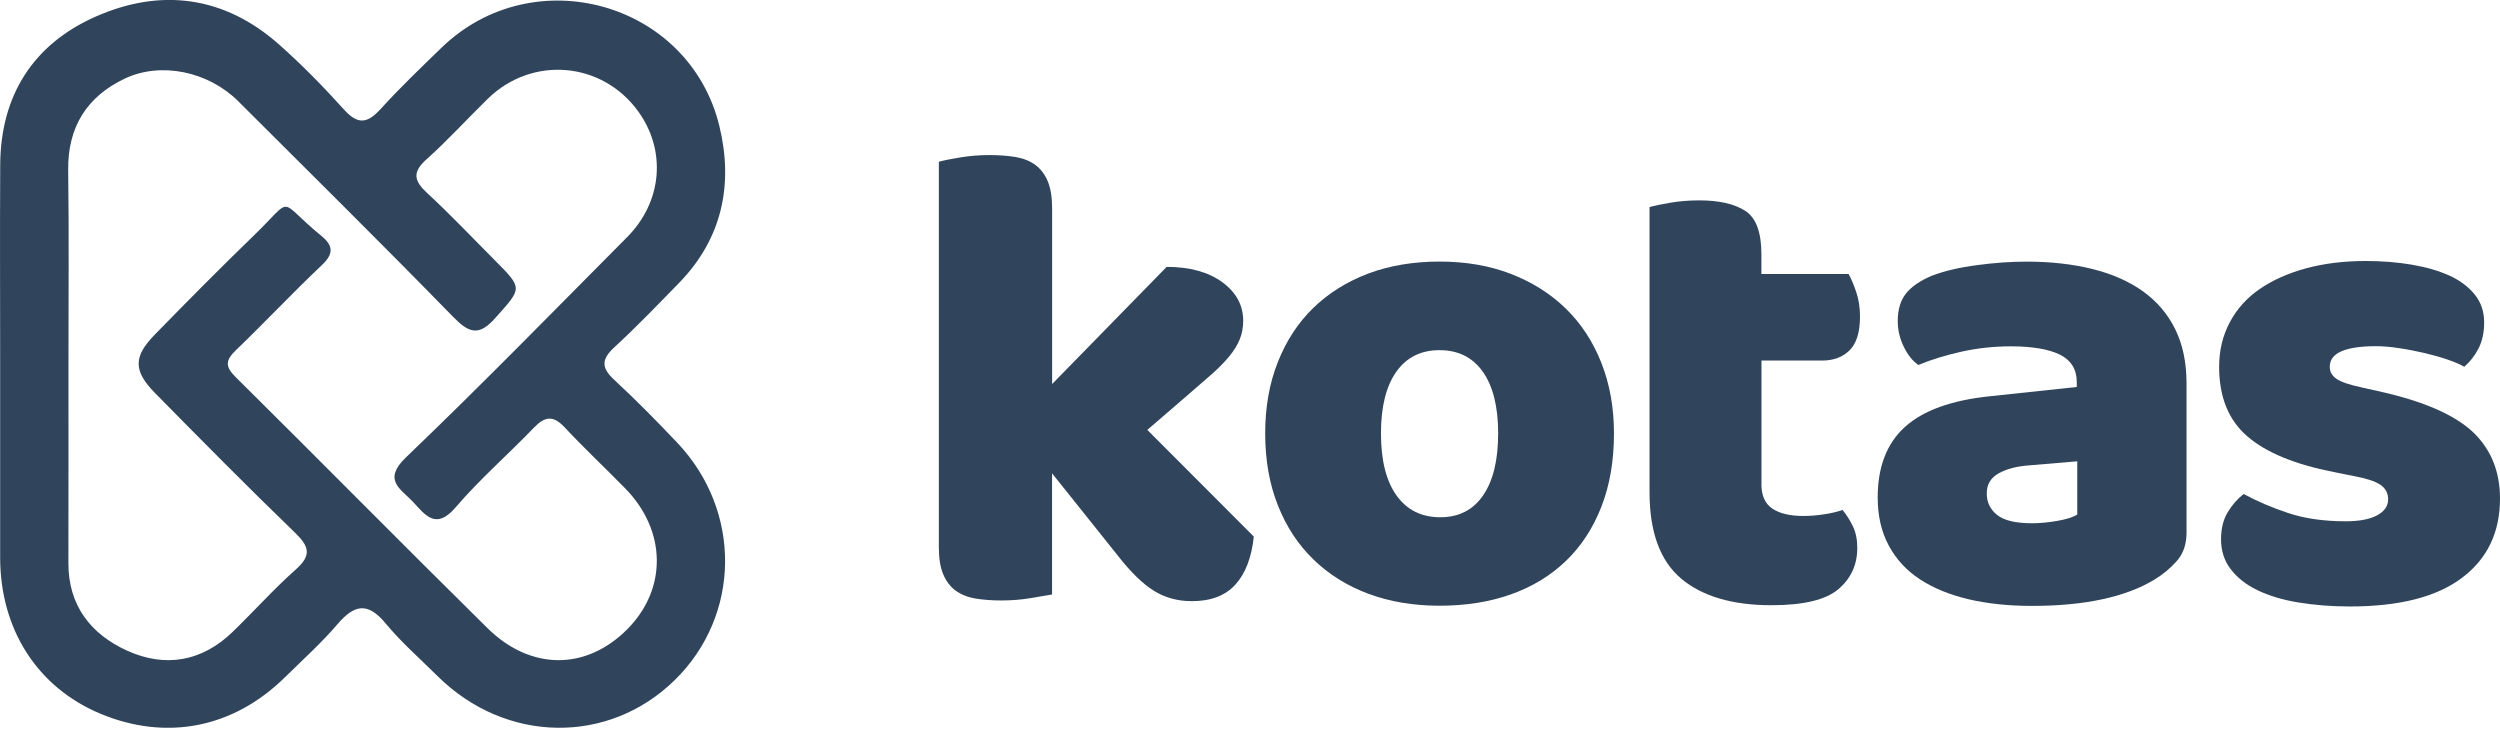
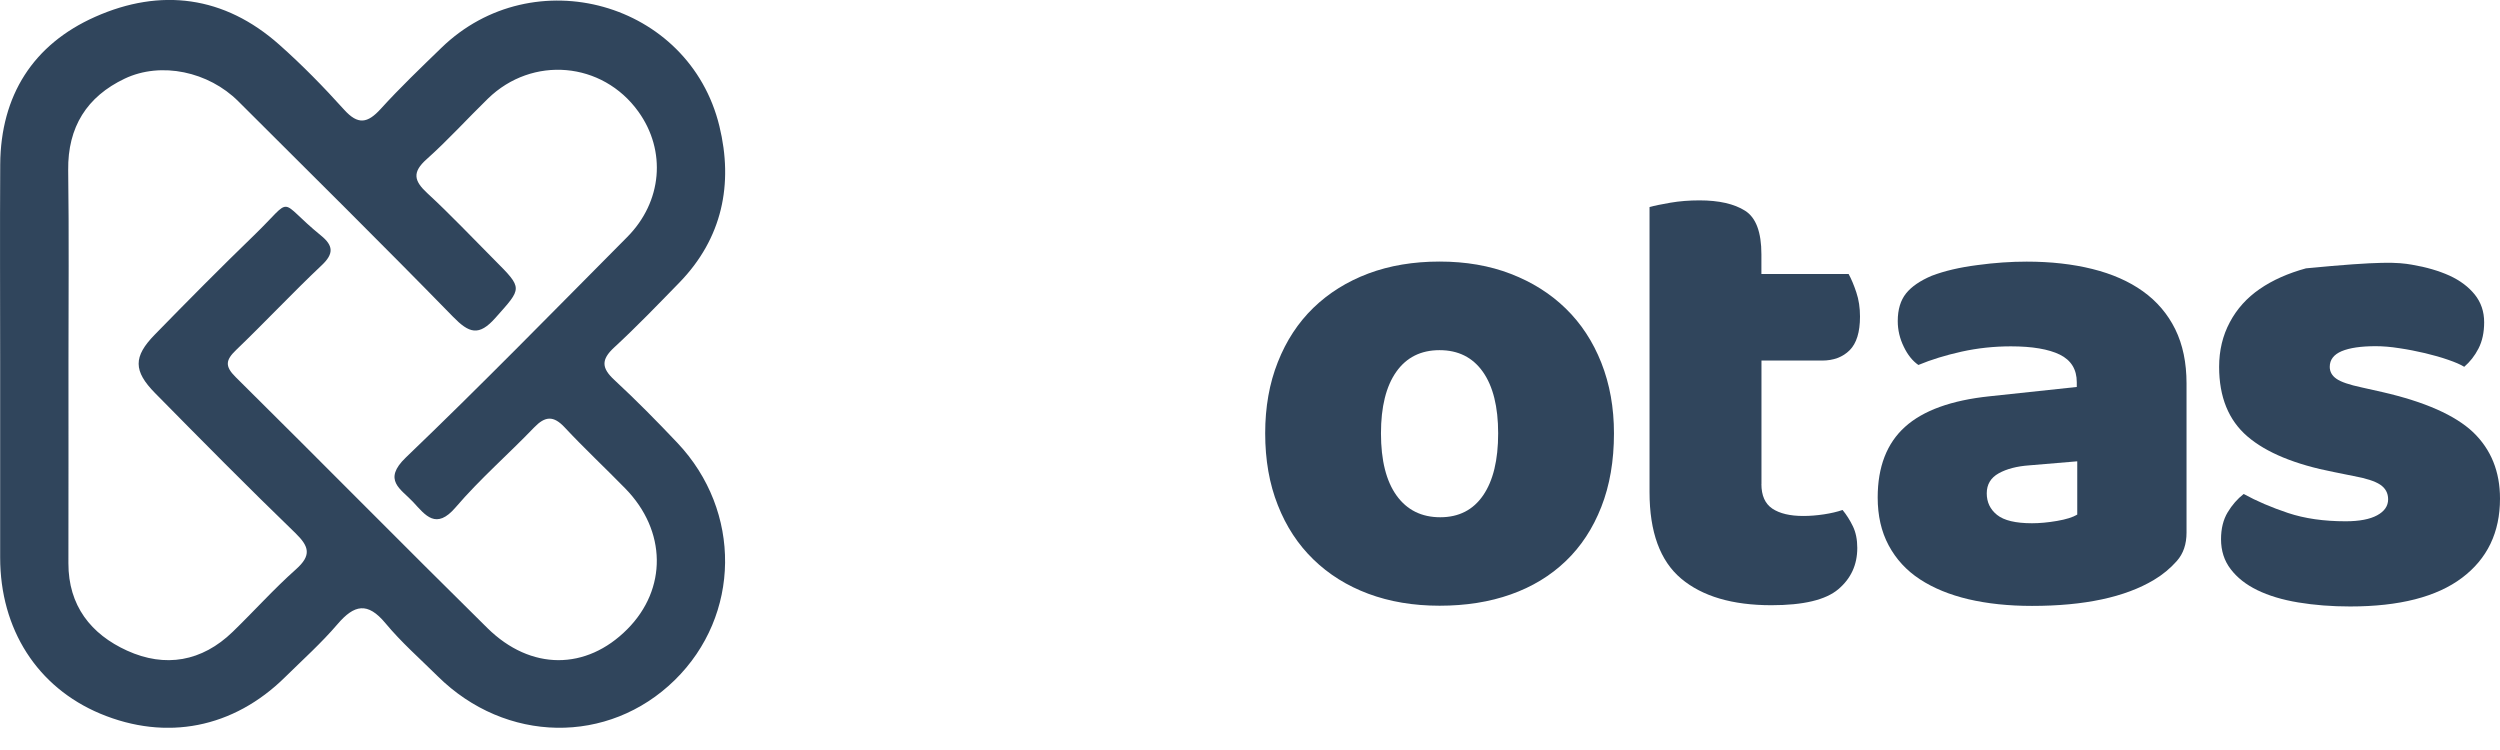
<svg xmlns="http://www.w3.org/2000/svg" width="80" height="24" viewBox="0 0 80 24" fill="none">
  <g clip-path="url(#clip0_811_356)">
    <path d="M0.005 11.595C0.005 9.483 -0.006 7.374 0.007 5.262C0.022 3.054 1.061 1.421 3.044 0.539C5.139 -0.393 7.177 -0.134 8.936 1.429C9.668 2.078 10.356 2.782 11.011 3.509C11.458 4.005 11.762 3.946 12.183 3.485C12.799 2.806 13.465 2.17 14.123 1.532C17.062 -1.325 22.055 0.058 23.021 4.038C23.47 5.884 23.119 7.628 21.733 9.05C21.049 9.751 20.369 10.459 19.651 11.121C19.229 11.511 19.25 11.781 19.66 12.159C20.356 12.804 21.023 13.481 21.674 14.169C23.747 16.36 23.705 19.693 21.591 21.764C19.468 23.843 16.182 23.791 14.007 21.64C13.441 21.08 12.838 20.551 12.333 19.941C11.762 19.255 11.336 19.347 10.8 19.974C10.284 20.577 9.69 21.11 9.121 21.67C7.469 23.299 5.324 23.721 3.208 22.837C1.194 21.992 0.005 20.139 0.005 17.838C0.005 15.756 0.005 13.675 0.005 11.595ZM2.191 11.595C2.191 13.738 2.193 15.88 2.189 18.023C2.186 19.382 2.912 20.296 4.068 20.821C5.285 21.374 6.461 21.174 7.447 20.218C8.128 19.558 8.764 18.846 9.472 18.217C9.973 17.77 9.896 17.49 9.45 17.056C7.932 15.589 6.447 14.086 4.965 12.582C4.264 11.87 4.261 11.415 4.954 10.707C6.001 9.634 7.057 8.567 8.135 7.524C9.444 6.257 8.836 6.368 10.271 7.537C10.665 7.857 10.691 8.116 10.295 8.488C9.361 9.37 8.481 10.311 7.554 11.201C7.223 11.519 7.188 11.717 7.538 12.064C10.234 14.733 12.897 17.435 15.597 20.098C16.986 21.468 18.763 21.454 20.073 20.135C21.354 18.848 21.332 16.984 20.01 15.632C19.368 14.975 18.697 14.348 18.07 13.677C17.711 13.292 17.443 13.313 17.09 13.681C16.263 14.541 15.355 15.33 14.582 16.233C13.953 16.969 13.615 16.49 13.217 16.061C12.832 15.648 12.228 15.367 12.99 14.637C15.394 12.334 17.722 9.949 20.069 7.587C21.192 6.457 21.33 4.826 20.428 3.572C19.276 1.969 17.034 1.773 15.614 3.156C14.957 3.796 14.338 4.482 13.655 5.092C13.184 5.51 13.245 5.786 13.672 6.18C14.414 6.864 15.107 7.6 15.821 8.316C16.744 9.242 16.709 9.209 15.856 10.169C15.322 10.773 15.009 10.661 14.495 10.134C12.23 7.813 9.923 5.534 7.625 3.241C6.674 2.292 5.156 1.963 3.991 2.516C2.781 3.091 2.165 4.064 2.182 5.444C2.21 7.493 2.191 9.544 2.191 11.595Z" fill="#30455C" />
-     <path d="M40.122 17.171C40.05 17.839 39.856 18.349 39.536 18.703C39.216 19.058 38.752 19.237 38.141 19.237C37.685 19.237 37.281 19.126 36.926 18.906C36.571 18.686 36.187 18.314 35.776 17.787L33.666 15.146V19.023C33.509 19.052 33.279 19.091 32.974 19.141C32.669 19.191 32.36 19.215 32.046 19.215C31.733 19.215 31.454 19.193 31.206 19.152C30.957 19.108 30.748 19.023 30.576 18.897C30.407 18.769 30.274 18.595 30.182 18.375C30.089 18.155 30.043 17.867 30.043 17.512V5.176C30.2 5.132 30.43 5.086 30.735 5.036C31.04 4.986 31.349 4.962 31.663 4.962C31.974 4.962 32.255 4.984 32.505 5.025C32.754 5.069 32.963 5.154 33.135 5.28C33.305 5.409 33.438 5.583 33.529 5.803C33.62 6.023 33.668 6.31 33.668 6.665V12.289L37.333 8.54C38.071 8.54 38.663 8.703 39.112 9.029C39.558 9.356 39.782 9.768 39.782 10.264C39.782 10.477 39.747 10.673 39.675 10.85C39.604 11.028 39.495 11.209 39.345 11.392C39.194 11.577 39.003 11.773 38.77 11.978C38.535 12.184 38.262 12.422 37.949 12.692L36.714 13.757L40.122 17.171Z" fill="#30455C" />
    <path d="M51.647 13.867C51.647 14.749 51.512 15.533 51.242 16.221C50.972 16.909 50.593 17.488 50.103 17.956C49.613 18.425 49.027 18.78 48.346 19.021C47.664 19.263 46.904 19.383 46.066 19.383C45.228 19.383 44.468 19.254 43.786 19C43.105 18.745 42.519 18.379 42.029 17.902C41.539 17.427 41.158 16.848 40.891 16.167C40.62 15.485 40.486 14.719 40.486 13.865C40.486 13.027 40.62 12.267 40.891 11.586C41.16 10.904 41.539 10.325 42.029 9.85C42.519 9.376 43.105 9.01 43.786 8.753C44.468 8.498 45.228 8.37 46.066 8.37C46.904 8.37 47.664 8.5 48.346 8.764C49.027 9.027 49.613 9.395 50.103 9.872C50.593 10.349 50.972 10.926 51.242 11.607C51.512 12.291 51.647 13.044 51.647 13.867ZM44.191 13.867C44.191 14.734 44.359 15.398 44.692 15.86C45.025 16.321 45.491 16.552 46.088 16.552C46.684 16.552 47.142 16.317 47.462 15.849C47.782 15.381 47.941 14.719 47.941 13.867C47.941 13.016 47.777 12.359 47.451 11.897C47.124 11.435 46.663 11.205 46.066 11.205C45.469 11.205 45.008 11.435 44.681 11.897C44.355 12.359 44.191 13.016 44.191 13.867Z" fill="#30455C" />
    <path d="M56.365 15.488C56.365 15.858 56.482 16.119 56.715 16.276C56.95 16.432 57.279 16.511 57.706 16.511C57.919 16.511 58.139 16.493 58.366 16.459C58.592 16.424 58.793 16.378 58.962 16.319C59.091 16.476 59.2 16.65 59.293 16.842C59.385 17.033 59.433 17.264 59.433 17.534C59.433 18.074 59.23 18.514 58.825 18.856C58.42 19.198 57.706 19.367 56.685 19.367C55.435 19.367 54.473 19.082 53.798 18.516C53.123 17.948 52.785 17.025 52.785 15.747V6.626C52.942 6.582 53.164 6.536 53.456 6.486C53.748 6.436 54.055 6.412 54.383 6.412C55.008 6.412 55.494 6.523 55.842 6.743C56.191 6.963 56.365 7.429 56.365 8.139V8.768H59.156C59.241 8.925 59.324 9.119 59.402 9.354C59.481 9.589 59.52 9.848 59.52 10.131C59.52 10.628 59.409 10.987 59.189 11.207C58.969 11.427 58.673 11.538 58.305 11.538H56.367V15.488H56.365Z" fill="#30455C" />
    <path d="M64.854 8.372C65.621 8.372 66.32 8.45 66.953 8.607C67.585 8.764 68.125 9.001 68.573 9.321C69.02 9.641 69.366 10.046 69.608 10.536C69.849 11.026 69.969 11.605 69.969 12.271V17.044C69.969 17.414 69.867 17.715 69.66 17.95C69.453 18.185 69.209 18.388 68.924 18.558C68.001 19.11 66.701 19.389 65.026 19.389C64.273 19.389 63.596 19.317 62.993 19.176C62.39 19.034 61.871 18.821 61.438 18.538C61.005 18.255 60.672 17.891 60.437 17.451C60.201 17.012 60.086 16.5 60.086 15.919C60.086 14.939 60.378 14.185 60.959 13.661C61.54 13.136 62.442 12.809 63.666 12.681L66.457 12.383V12.232C66.457 11.821 66.276 11.527 65.915 11.348C65.553 11.172 65.031 11.083 64.349 11.083C63.809 11.083 63.285 11.139 62.773 11.252C62.261 11.366 61.8 11.507 61.388 11.679C61.203 11.551 61.046 11.357 60.92 11.094C60.791 10.83 60.728 10.558 60.728 10.273C60.728 9.903 60.818 9.609 60.994 9.389C61.17 9.169 61.445 8.982 61.815 8.825C62.226 8.668 62.712 8.555 63.274 8.483C63.829 8.407 64.358 8.372 64.854 8.372ZM65.024 16.744C65.266 16.744 65.531 16.72 65.823 16.67C66.115 16.62 66.331 16.552 66.472 16.467V14.762L64.939 14.891C64.541 14.919 64.214 15.004 63.959 15.146C63.705 15.287 63.576 15.501 63.576 15.786C63.576 16.071 63.685 16.3 63.907 16.478C64.127 16.654 64.499 16.744 65.024 16.744Z" fill="#30455C" />
-     <path d="M80 15.956C80 17.035 79.595 17.88 78.785 18.49C77.975 19.1 76.782 19.407 75.205 19.407C74.609 19.407 74.056 19.363 73.544 19.278C73.032 19.193 72.597 19.061 72.233 18.884C71.872 18.708 71.587 18.483 71.382 18.213C71.175 17.944 71.073 17.623 71.073 17.256C71.073 16.914 71.145 16.626 71.286 16.393C71.428 16.158 71.597 15.964 71.798 15.807C72.209 16.034 72.682 16.236 73.215 16.415C73.749 16.593 74.363 16.681 75.057 16.681C75.497 16.681 75.835 16.617 76.07 16.489C76.305 16.361 76.42 16.191 76.42 15.977C76.42 15.779 76.335 15.622 76.166 15.509C75.996 15.396 75.71 15.305 75.314 15.233L74.676 15.104C73.442 14.863 72.521 14.484 71.918 13.966C71.314 13.447 71.012 12.705 71.012 11.74C71.012 11.216 71.125 10.739 71.354 10.312C71.58 9.885 71.9 9.53 72.312 9.247C72.723 8.964 73.218 8.744 73.792 8.587C74.367 8.431 75.003 8.352 75.7 8.352C76.224 8.352 76.719 8.391 77.18 8.47C77.642 8.548 78.043 8.666 78.384 8.82C78.726 8.977 78.994 9.18 79.194 9.428C79.392 9.676 79.493 9.97 79.493 10.312C79.493 10.639 79.432 10.919 79.312 11.152C79.192 11.387 79.037 11.581 78.855 11.738C78.741 11.666 78.569 11.592 78.343 11.514C78.117 11.435 77.866 11.364 77.598 11.3C77.328 11.237 77.056 11.183 76.777 11.142C76.501 11.098 76.248 11.078 76.022 11.078C75.554 11.078 75.19 11.131 74.935 11.237C74.681 11.344 74.552 11.512 74.552 11.738C74.552 11.895 74.624 12.023 74.766 12.121C74.907 12.221 75.177 12.313 75.576 12.398L76.235 12.546C77.598 12.859 78.567 13.288 79.144 13.835C79.713 14.383 80 15.089 80 15.956Z" fill="#30455C" />
+     <path d="M80 15.956C80 17.035 79.595 17.88 78.785 18.49C77.975 19.1 76.782 19.407 75.205 19.407C74.609 19.407 74.056 19.363 73.544 19.278C73.032 19.193 72.597 19.061 72.233 18.884C71.872 18.708 71.587 18.483 71.382 18.213C71.175 17.944 71.073 17.623 71.073 17.256C71.073 16.914 71.145 16.626 71.286 16.393C71.428 16.158 71.597 15.964 71.798 15.807C72.209 16.034 72.682 16.236 73.215 16.415C73.749 16.593 74.363 16.681 75.057 16.681C75.497 16.681 75.835 16.617 76.07 16.489C76.305 16.361 76.42 16.191 76.42 15.977C76.42 15.779 76.335 15.622 76.166 15.509C75.996 15.396 75.71 15.305 75.314 15.233L74.676 15.104C73.442 14.863 72.521 14.484 71.918 13.966C71.314 13.447 71.012 12.705 71.012 11.74C71.012 11.216 71.125 10.739 71.354 10.312C71.58 9.885 71.9 9.53 72.312 9.247C72.723 8.964 73.218 8.744 73.792 8.587C76.224 8.352 76.719 8.391 77.18 8.47C77.642 8.548 78.043 8.666 78.384 8.82C78.726 8.977 78.994 9.18 79.194 9.428C79.392 9.676 79.493 9.97 79.493 10.312C79.493 10.639 79.432 10.919 79.312 11.152C79.192 11.387 79.037 11.581 78.855 11.738C78.741 11.666 78.569 11.592 78.343 11.514C78.117 11.435 77.866 11.364 77.598 11.3C77.328 11.237 77.056 11.183 76.777 11.142C76.501 11.098 76.248 11.078 76.022 11.078C75.554 11.078 75.19 11.131 74.935 11.237C74.681 11.344 74.552 11.512 74.552 11.738C74.552 11.895 74.624 12.023 74.766 12.121C74.907 12.221 75.177 12.313 75.576 12.398L76.235 12.546C77.598 12.859 78.567 13.288 79.144 13.835C79.713 14.383 80 15.089 80 15.956Z" fill="#30455C" />
  </g>
  <defs>
    <clipPath id="clip0_811_356">
      <rect width="80" height="23.287" fill="white" />
    </clipPath>
  </defs>
</svg>